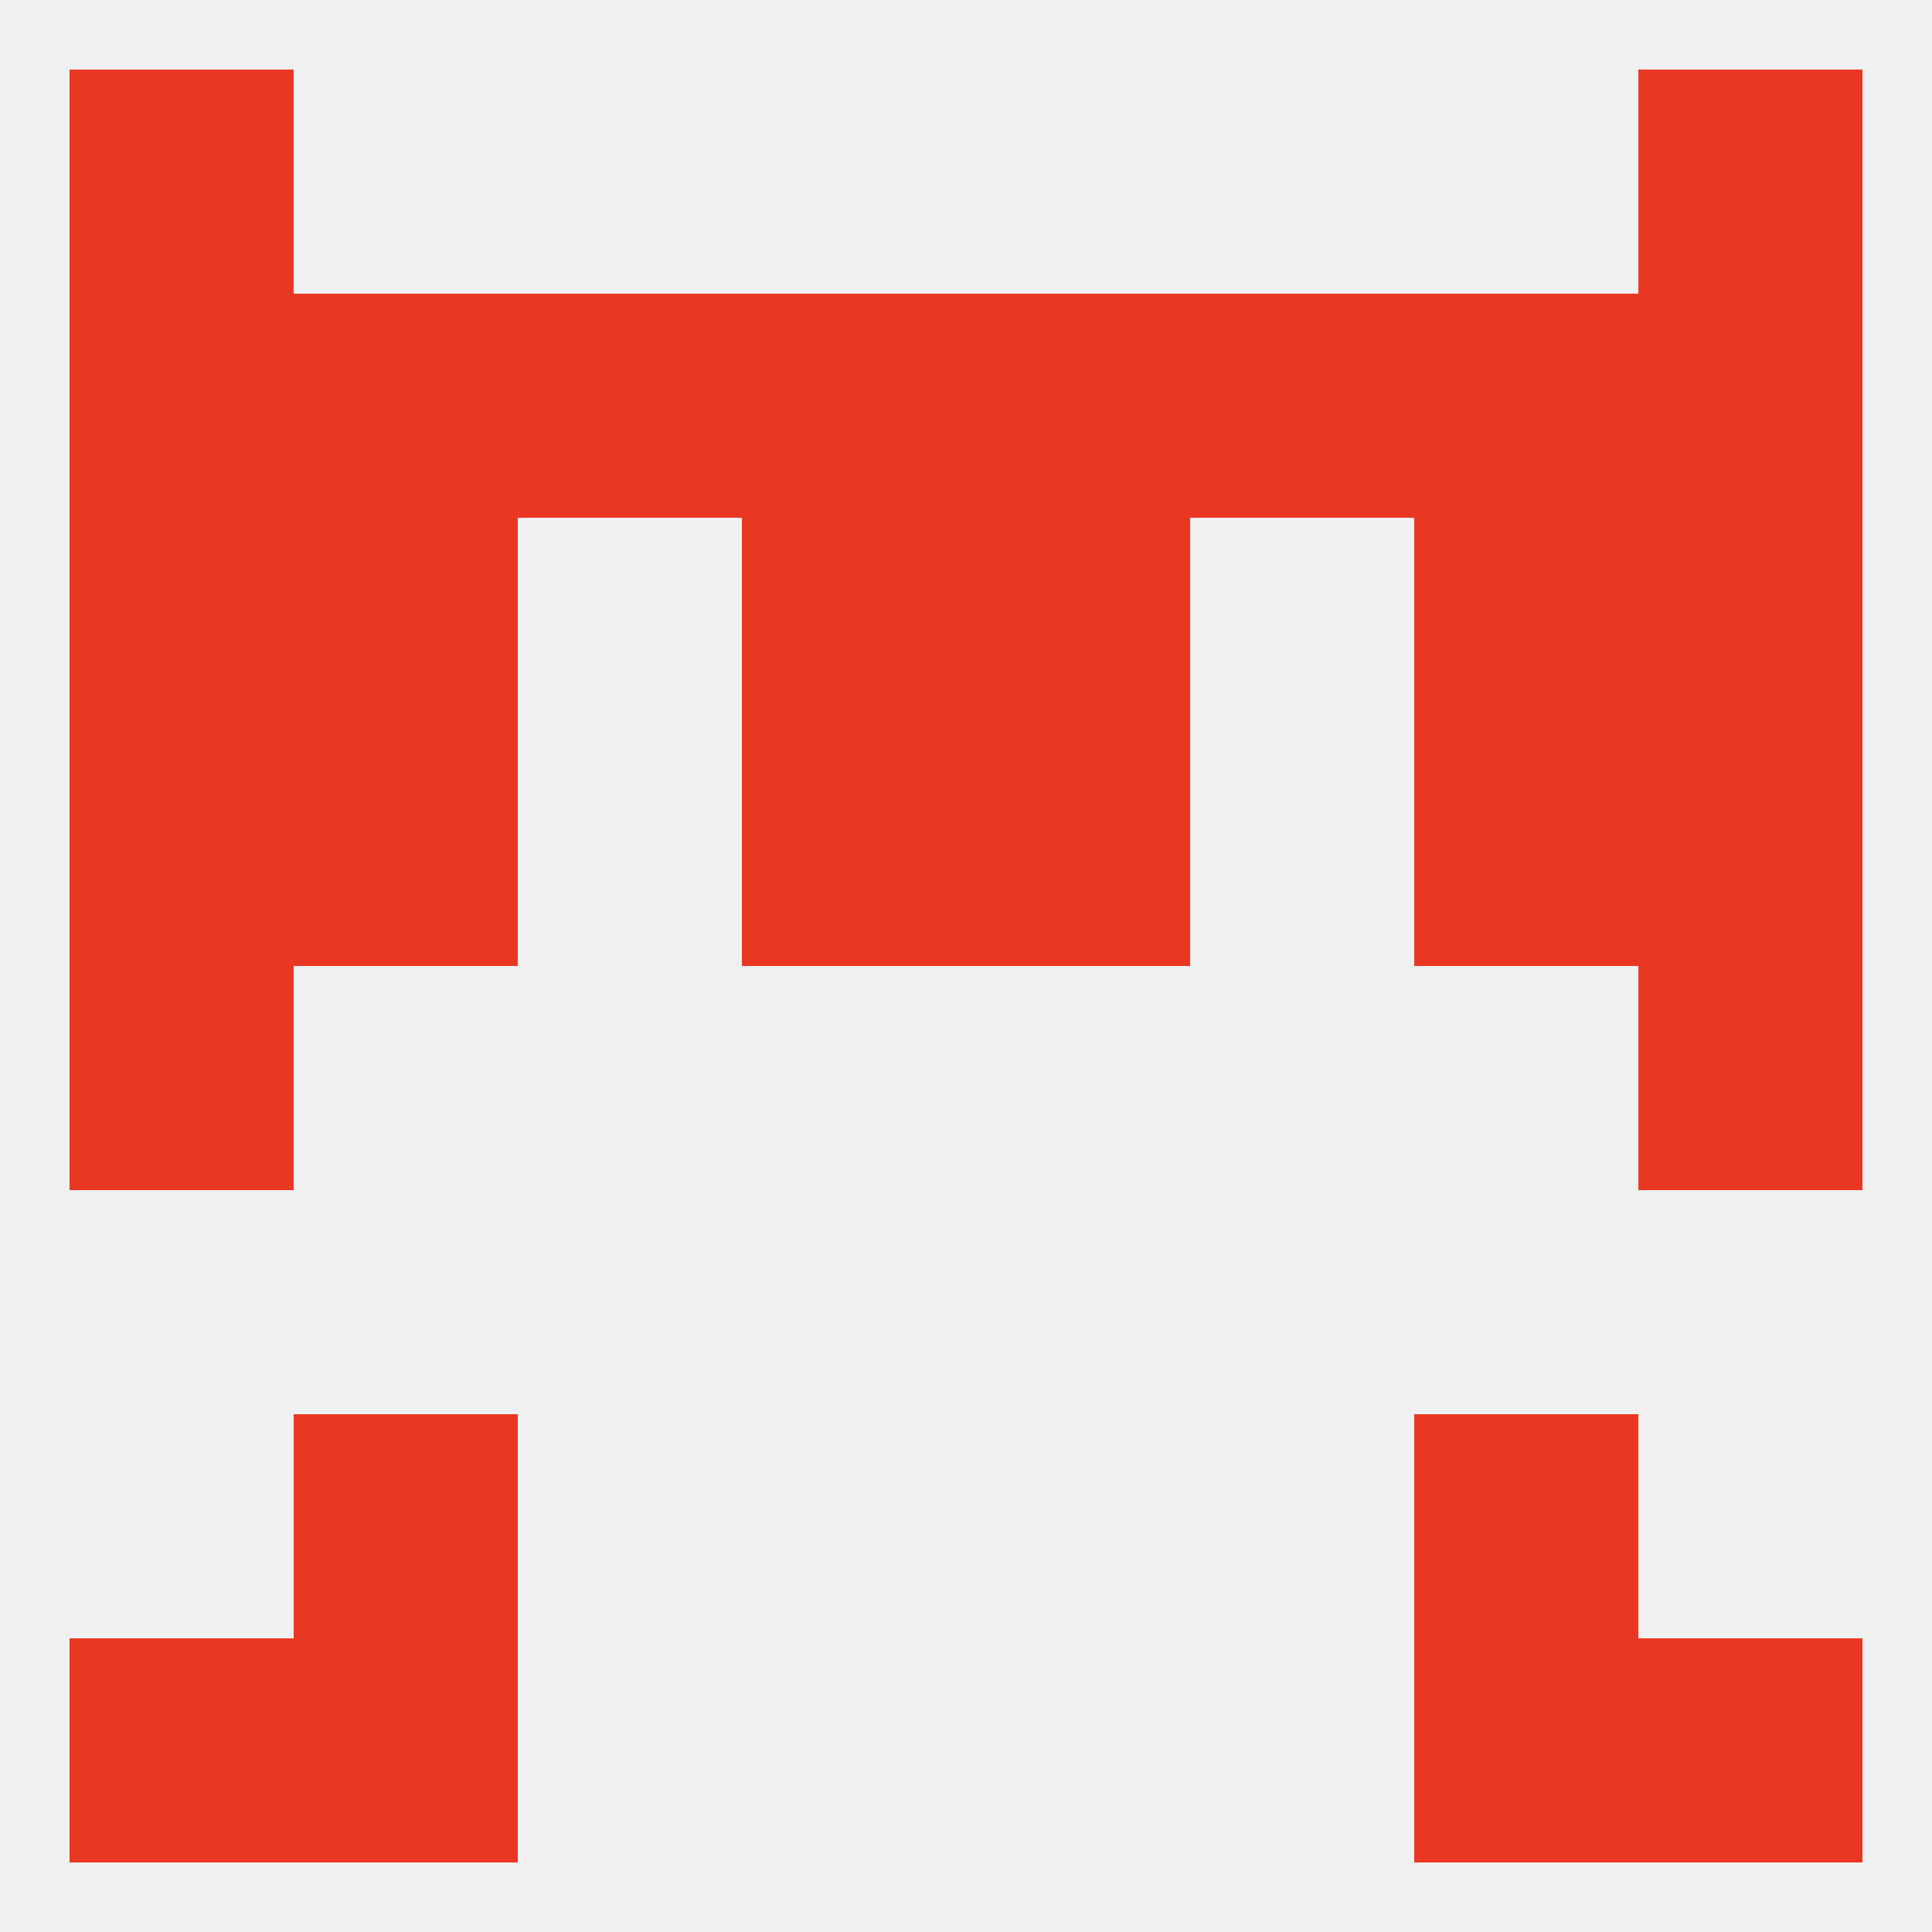
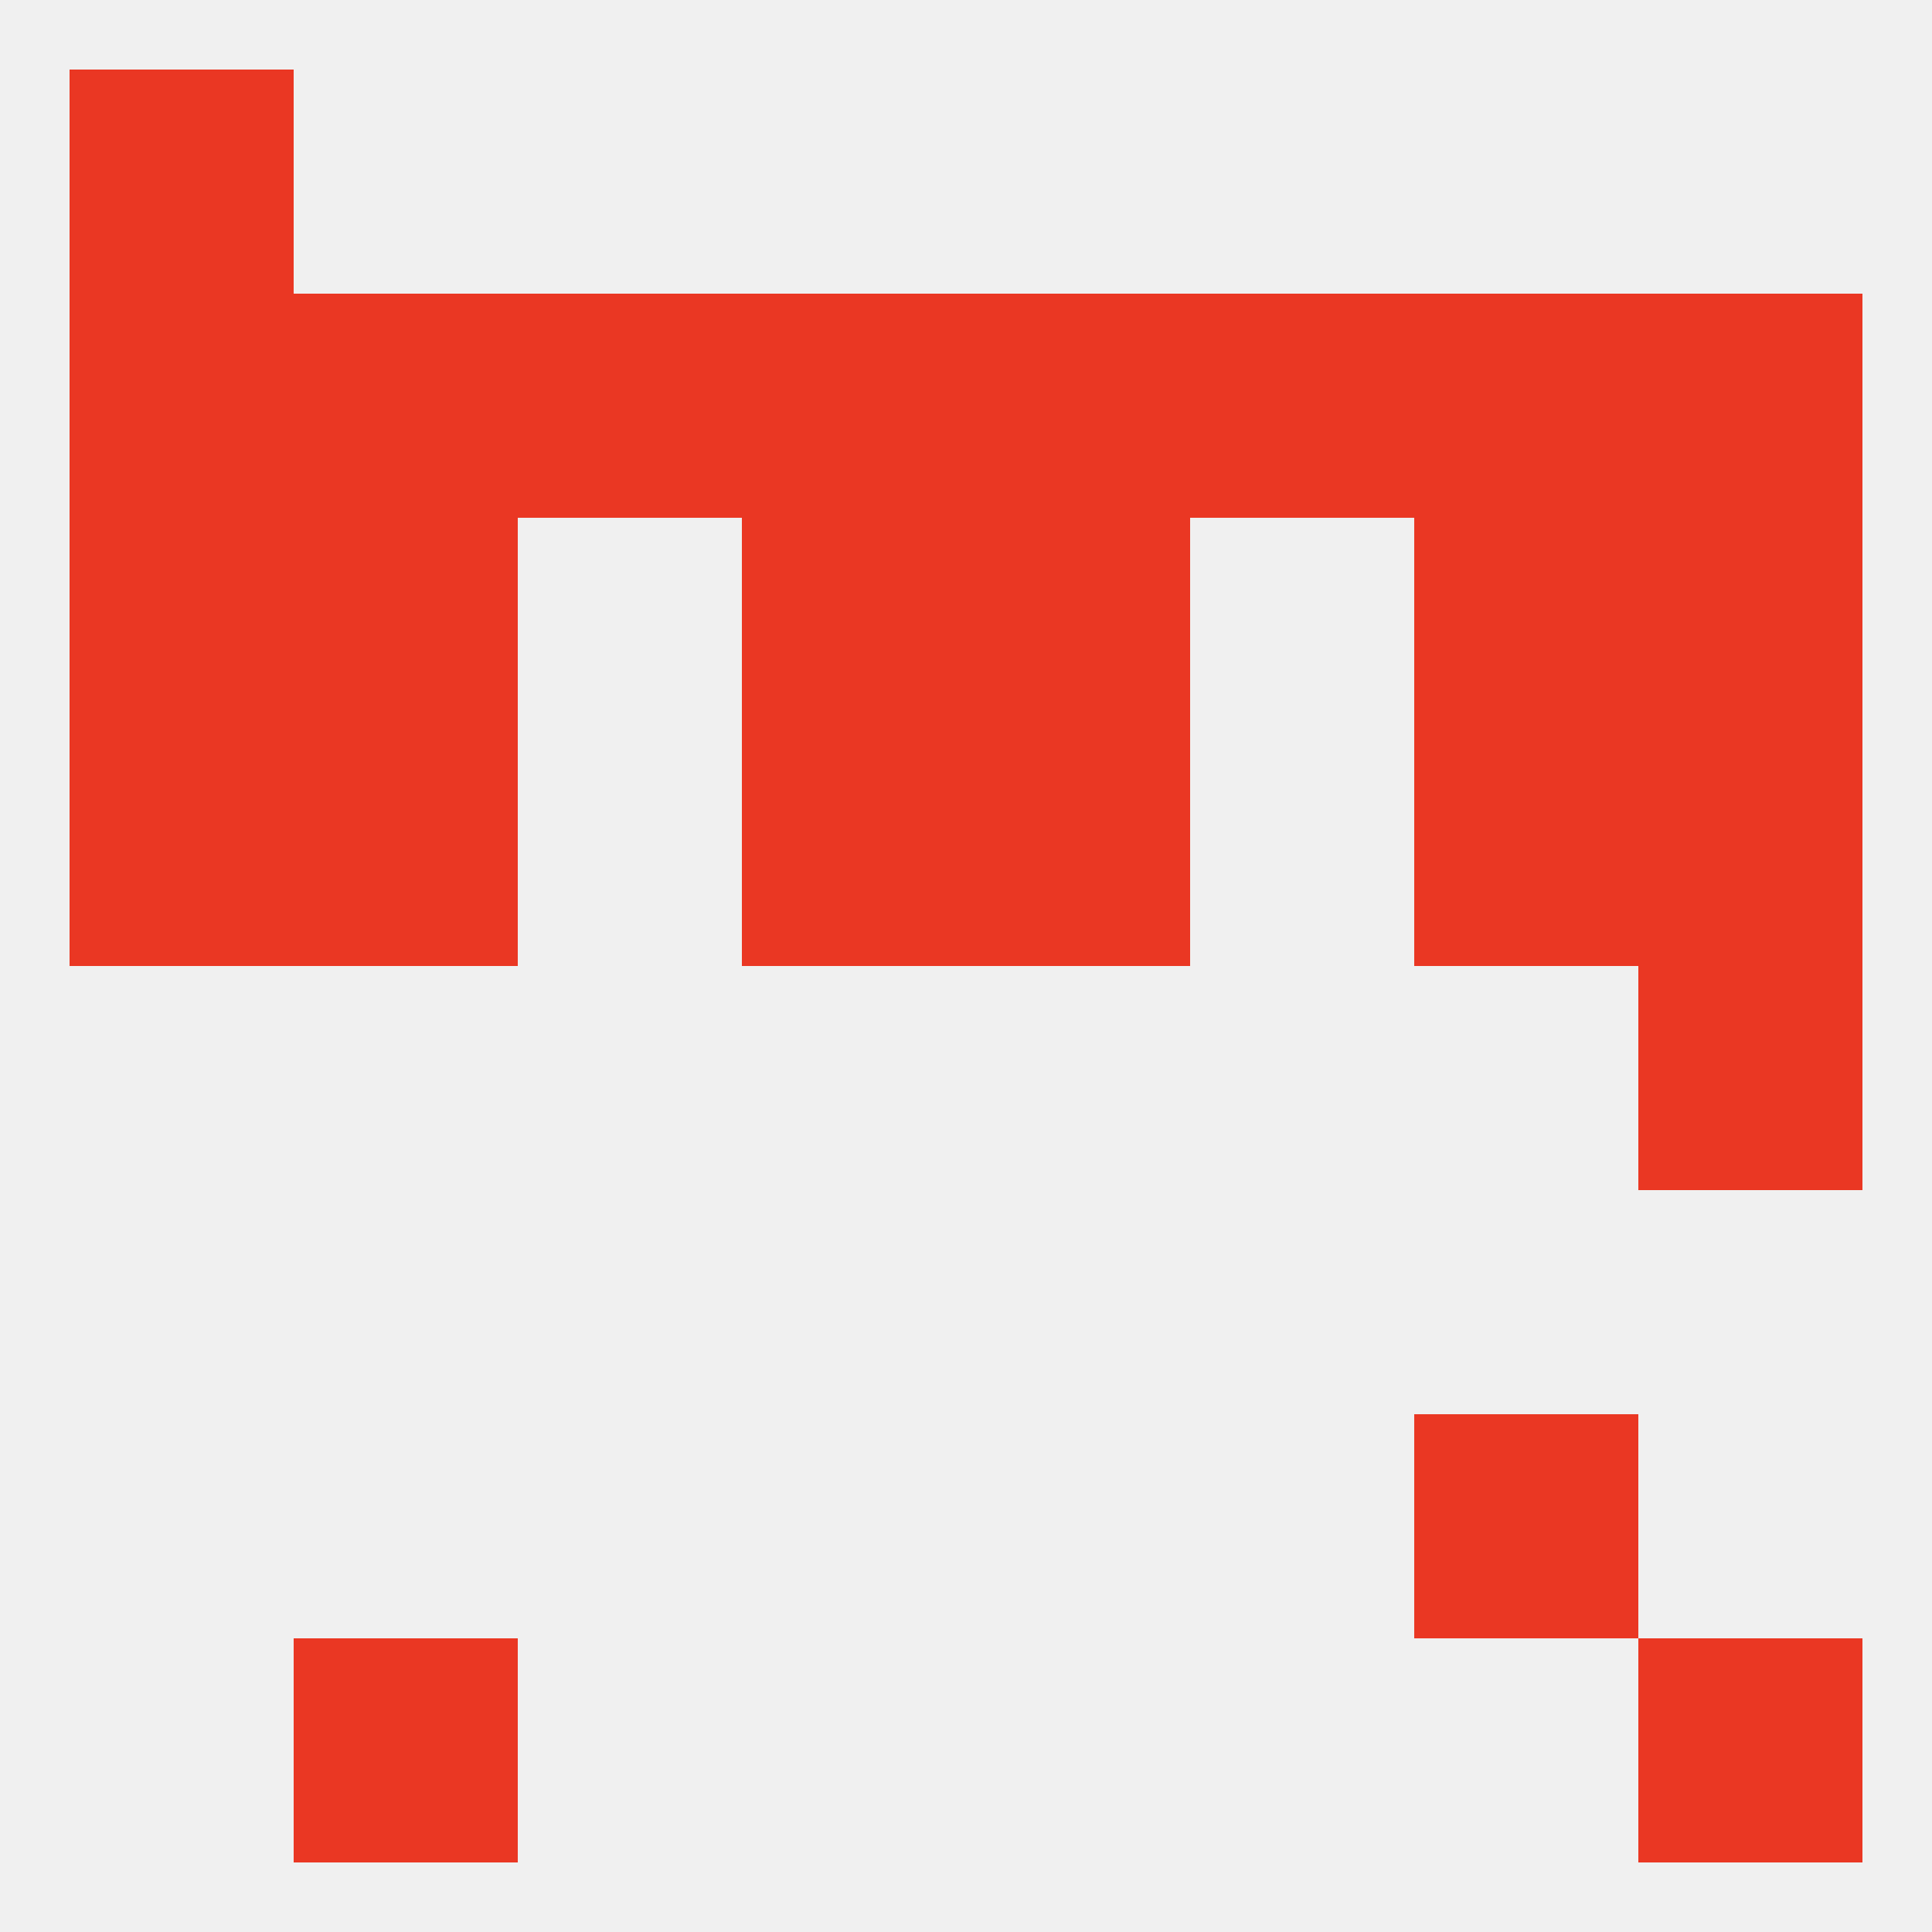
<svg xmlns="http://www.w3.org/2000/svg" version="1.1" baseprofile="full" width="250" height="250" viewBox="0 0 250 250">
  <rect width="100%" height="100%" fill="rgba(240,240,240,255)" />
-   <rect x="9" y="125" width="29" height="29" fill="rgba(234,55,35,255)" />
  <rect x="212" y="125" width="29" height="29" fill="rgba(234,55,35,255)" />
  <rect x="125" y="96" width="29" height="29" fill="rgba(234,55,35,255)" />
  <rect x="9" y="96" width="29" height="29" fill="rgba(234,55,35,255)" />
  <rect x="212" y="96" width="29" height="29" fill="rgba(234,55,35,255)" />
  <rect x="38" y="96" width="29" height="29" fill="rgba(234,55,35,255)" />
  <rect x="183" y="96" width="29" height="29" fill="rgba(234,55,35,255)" />
  <rect x="96" y="96" width="29" height="29" fill="rgba(234,55,35,255)" />
  <rect x="96" y="67" width="29" height="29" fill="rgba(234,55,35,255)" />
  <rect x="125" y="67" width="29" height="29" fill="rgba(234,55,35,255)" />
  <rect x="9" y="67" width="29" height="29" fill="rgba(234,55,35,255)" />
  <rect x="212" y="67" width="29" height="29" fill="rgba(234,55,35,255)" />
  <rect x="38" y="67" width="29" height="29" fill="rgba(234,55,35,255)" />
  <rect x="183" y="67" width="29" height="29" fill="rgba(234,55,35,255)" />
  <rect x="67" y="38" width="29" height="29" fill="rgba(234,55,35,255)" />
  <rect x="154" y="38" width="29" height="29" fill="rgba(234,55,35,255)" />
  <rect x="38" y="38" width="29" height="29" fill="rgba(234,55,35,255)" />
  <rect x="9" y="38" width="29" height="29" fill="rgba(234,55,35,255)" />
  <rect x="212" y="38" width="29" height="29" fill="rgba(234,55,35,255)" />
  <rect x="96" y="38" width="29" height="29" fill="rgba(234,55,35,255)" />
  <rect x="125" y="38" width="29" height="29" fill="rgba(234,55,35,255)" />
  <rect x="183" y="38" width="29" height="29" fill="rgba(234,55,35,255)" />
  <rect x="9" y="9" width="29" height="29" fill="rgba(234,55,35,255)" />
-   <rect x="212" y="9" width="29" height="29" fill="rgba(234,55,35,255)" />
-   <rect x="38" y="183" width="29" height="29" fill="rgba(234,55,35,255)" />
  <rect x="183" y="183" width="29" height="29" fill="rgba(234,55,35,255)" />
  <rect x="38" y="212" width="29" height="29" fill="rgba(234,55,35,255)" />
-   <rect x="183" y="212" width="29" height="29" fill="rgba(234,55,35,255)" />
-   <rect x="9" y="212" width="29" height="29" fill="rgba(234,55,35,255)" />
  <rect x="212" y="212" width="29" height="29" fill="rgba(234,55,35,255)" />
</svg>